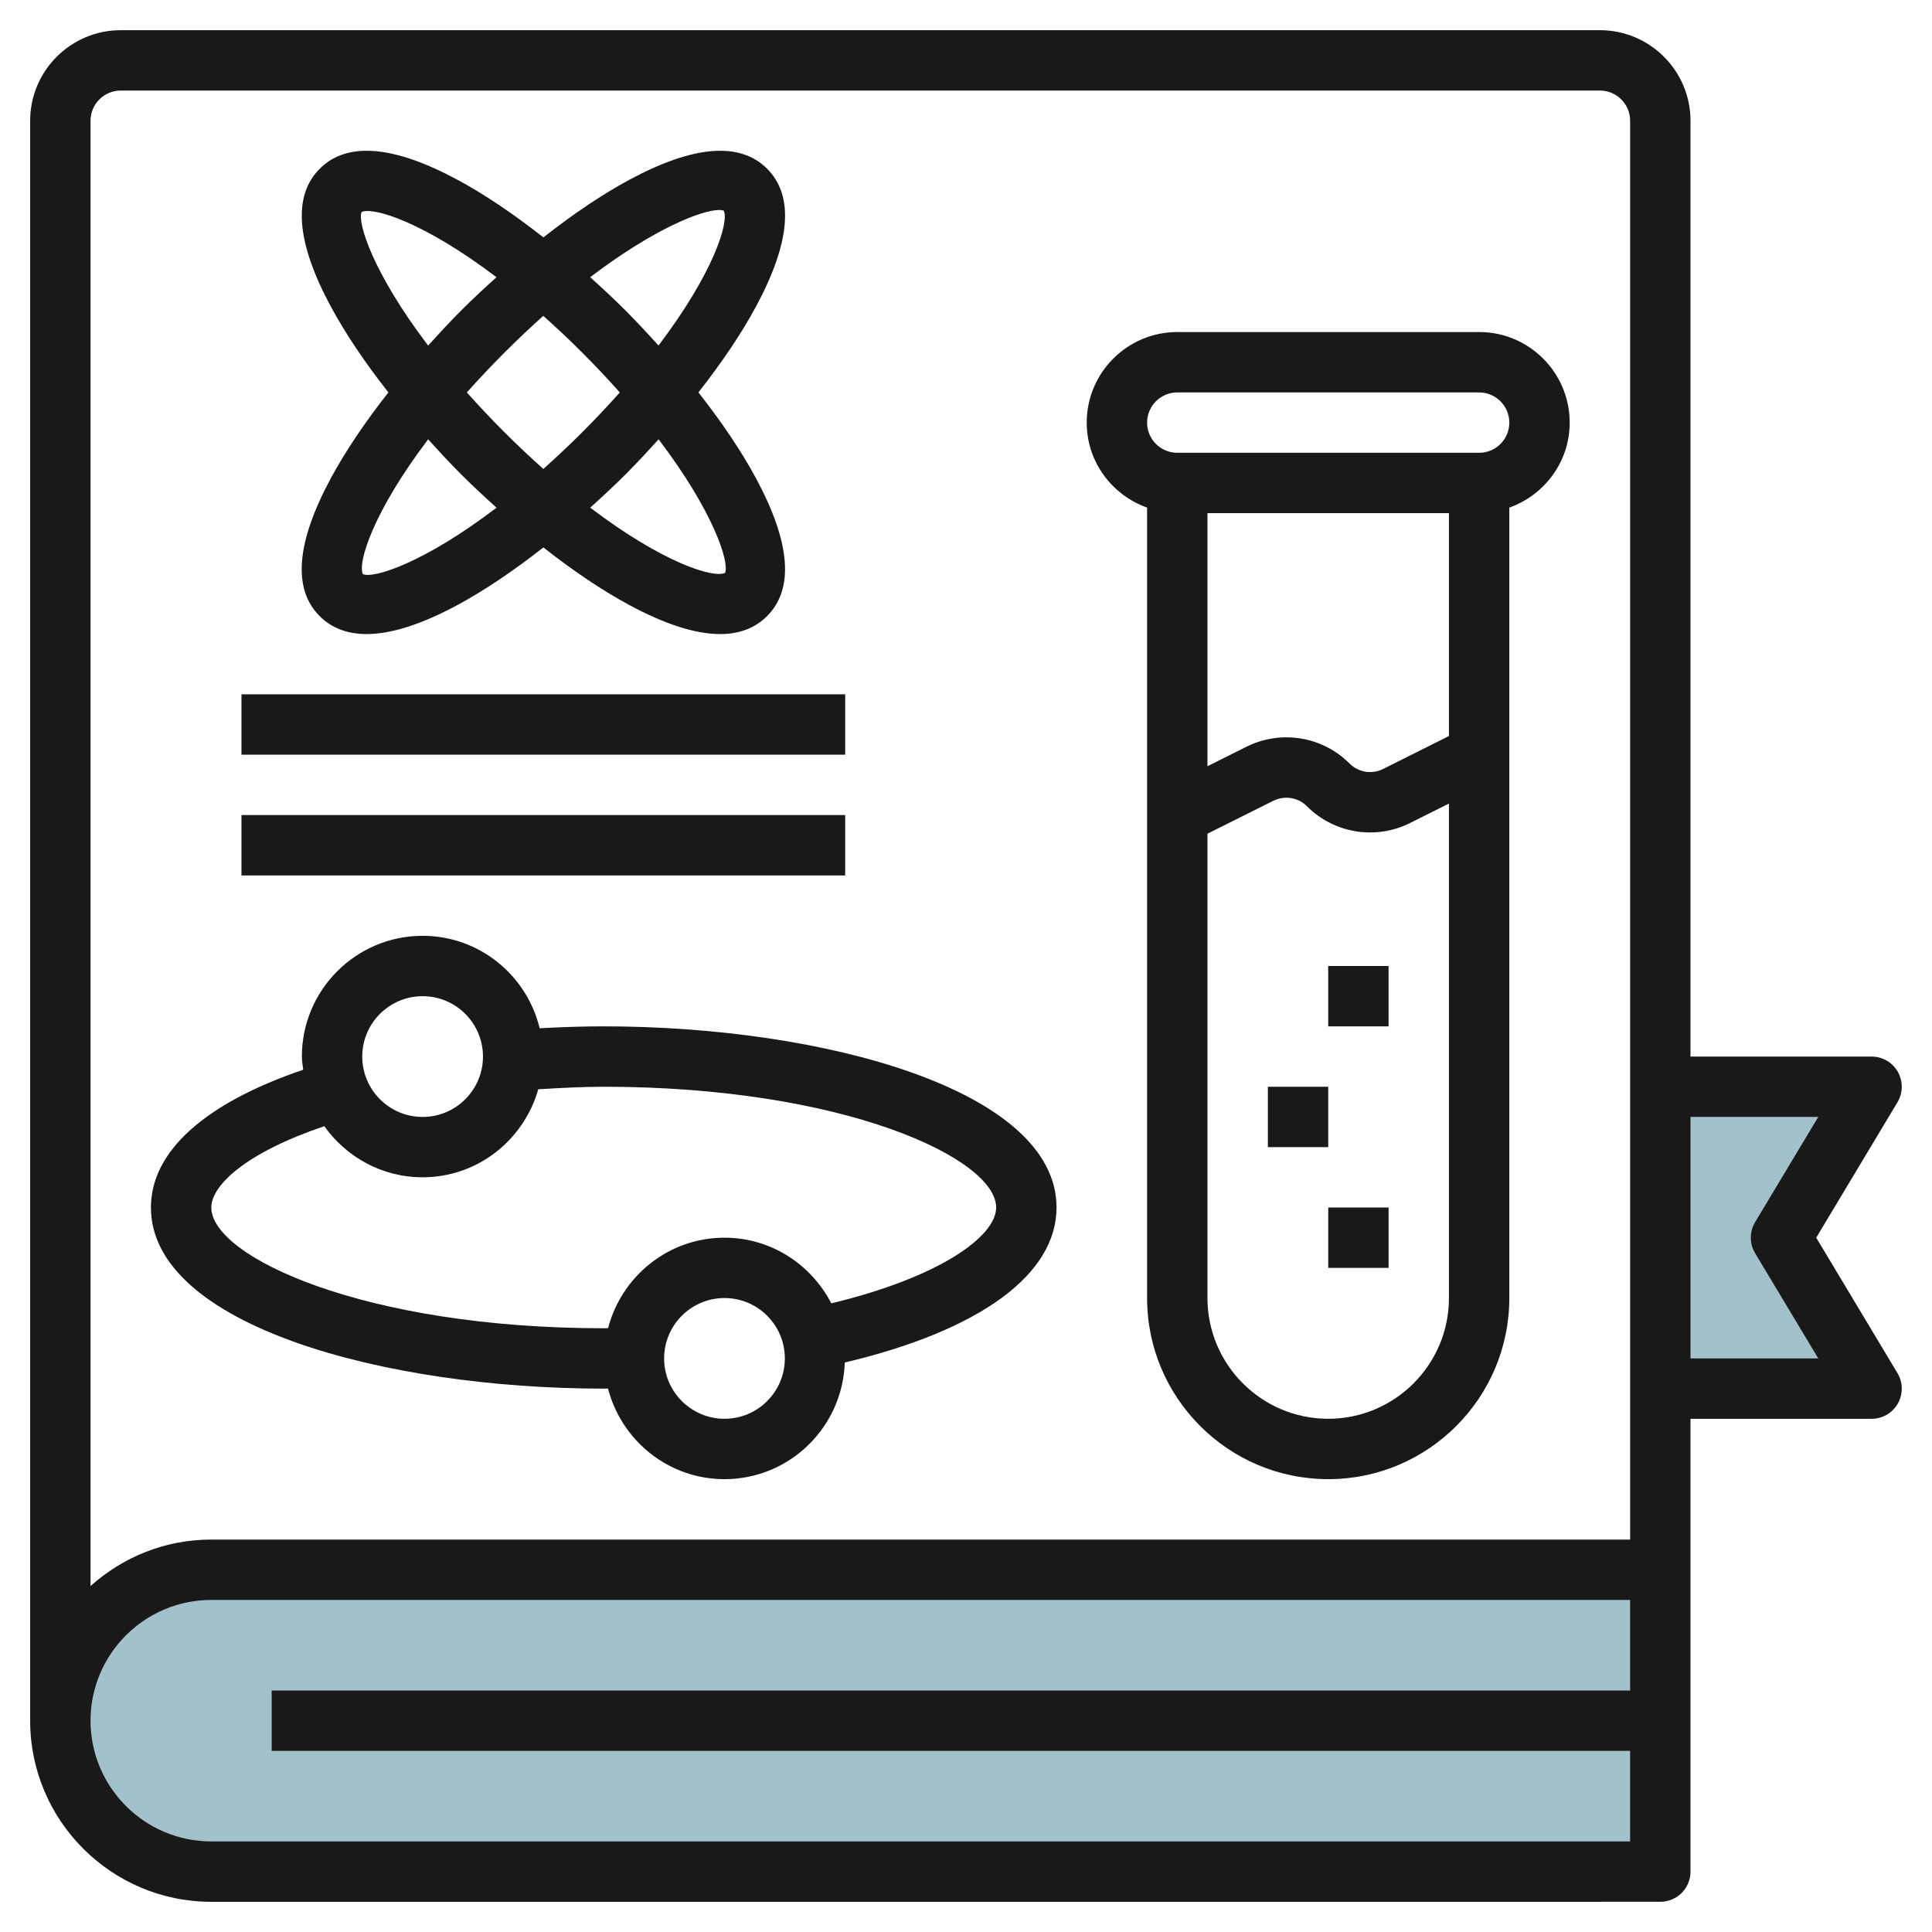
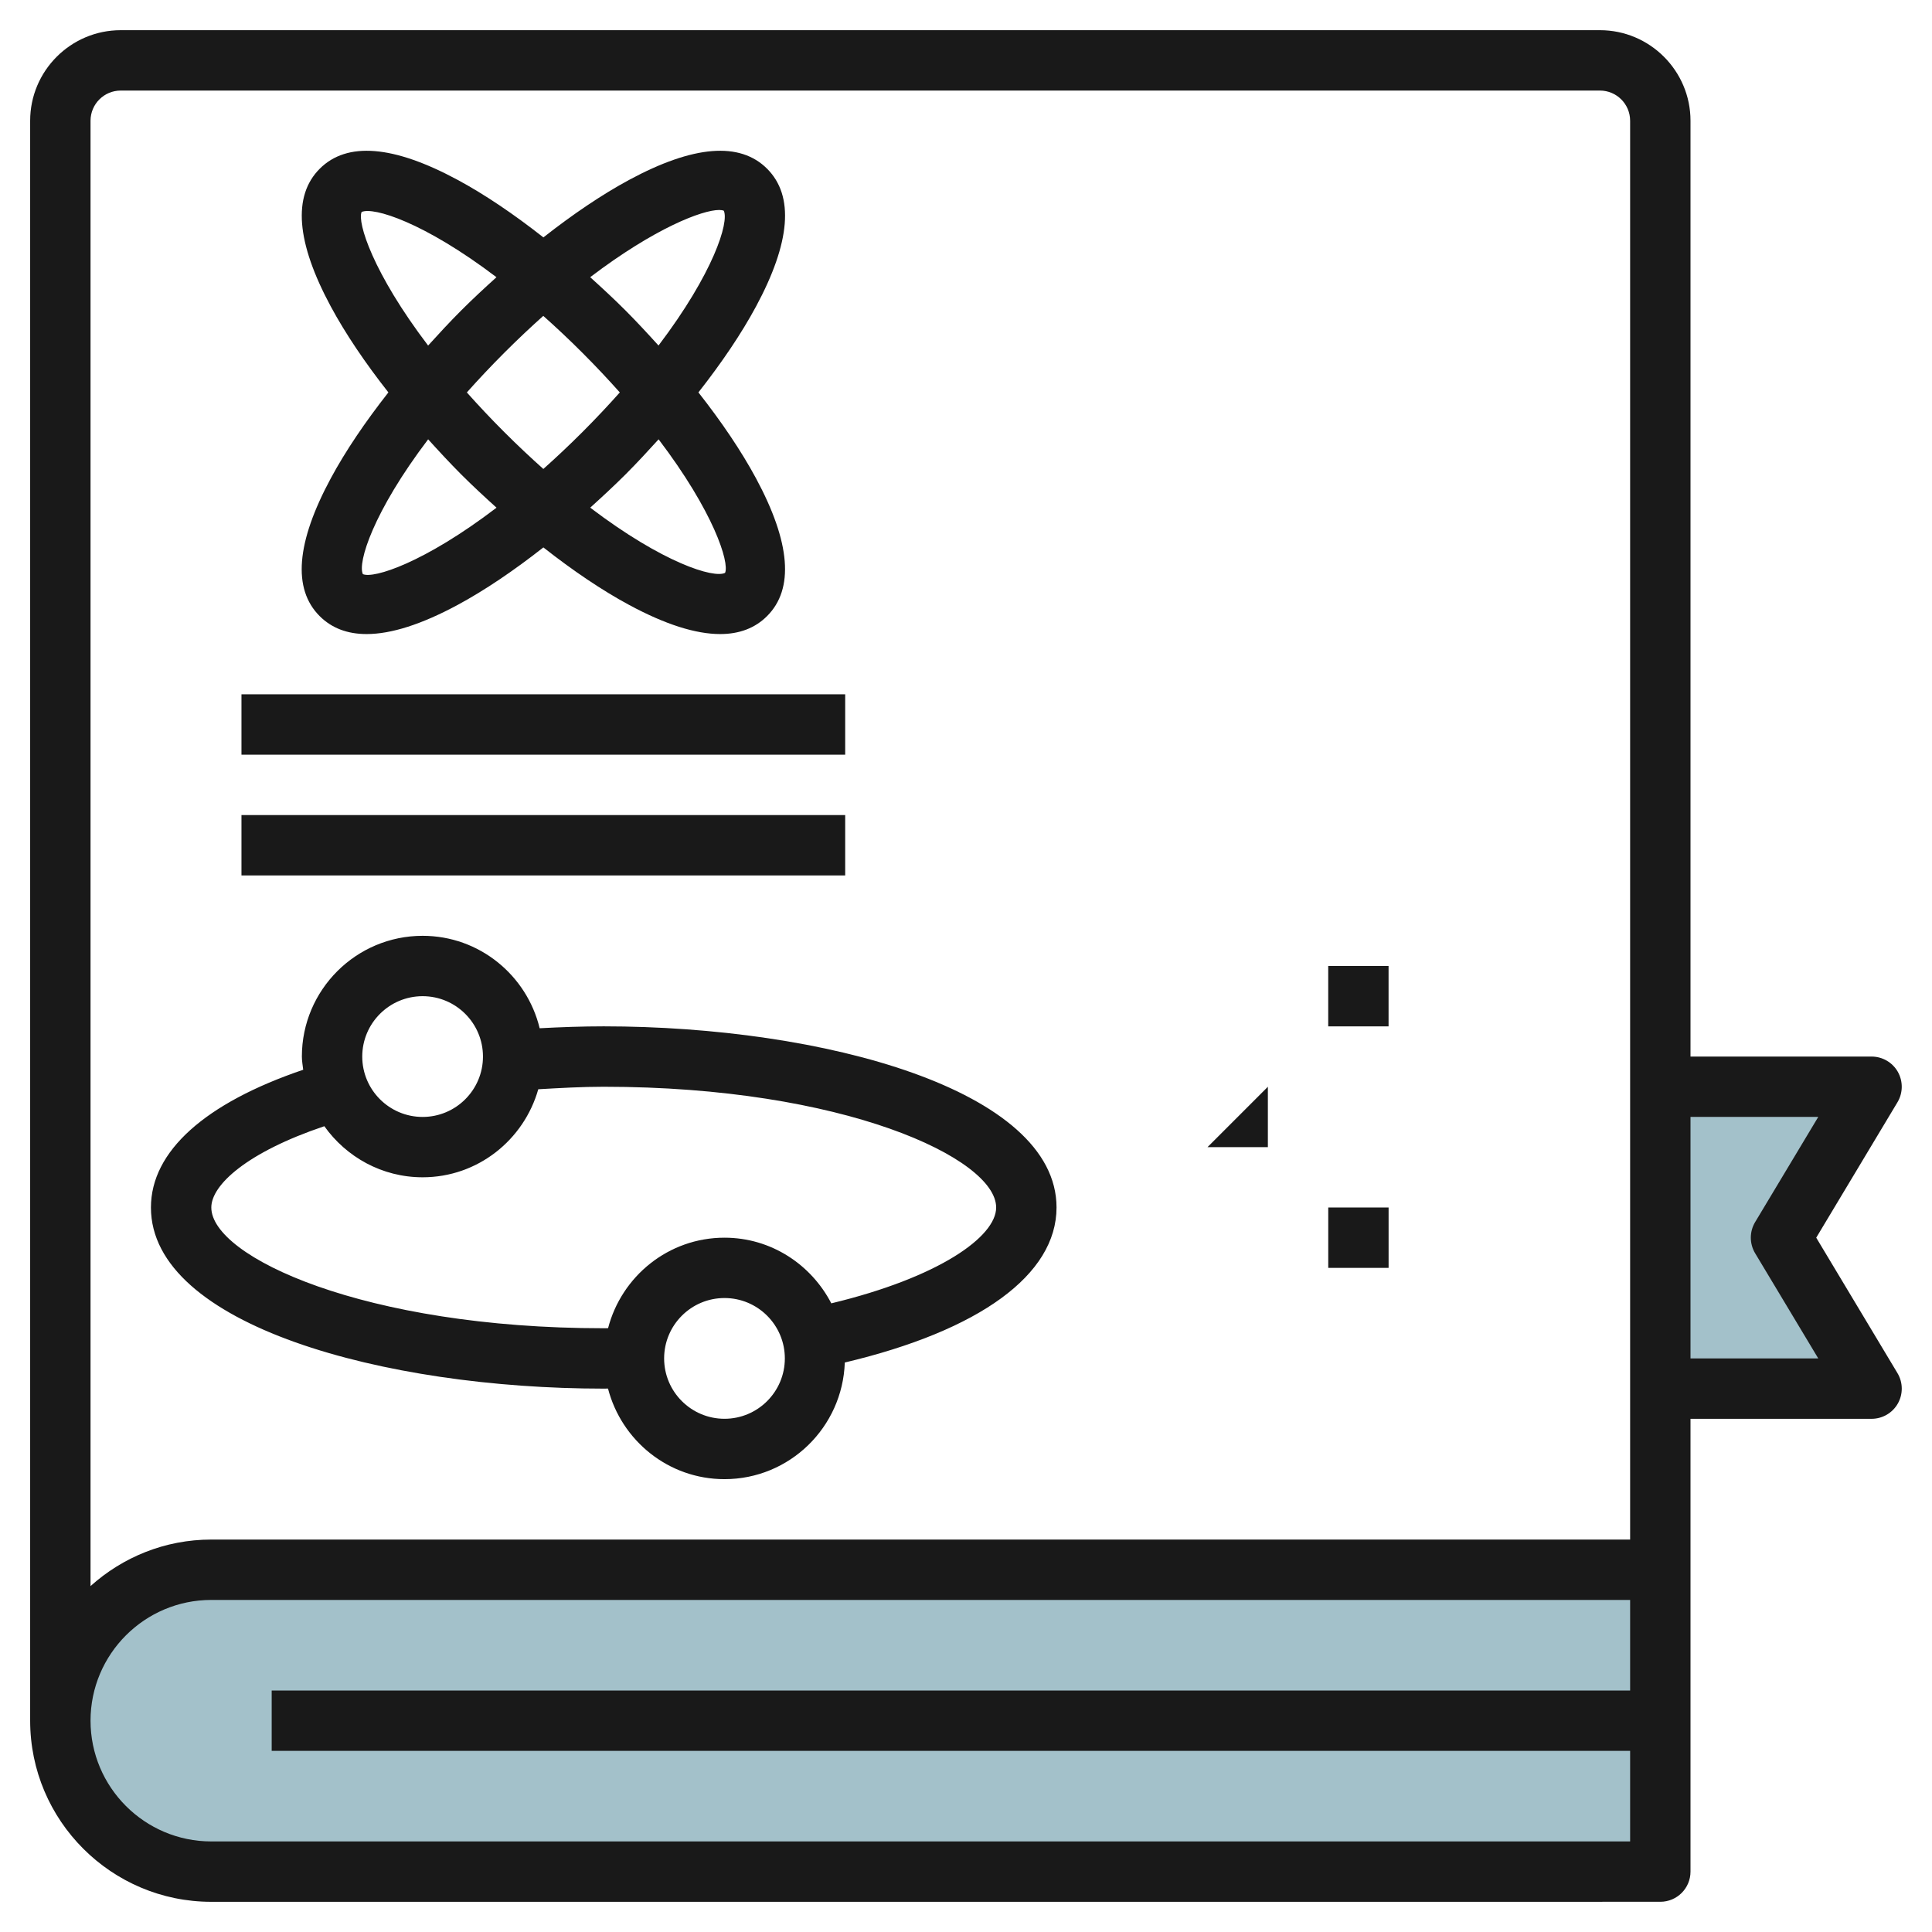
<svg xmlns="http://www.w3.org/2000/svg" id="Layer_3" enable-background="new 0 0 64 64" height="512" viewBox="0 0 64 64" width="512">
  <g>
    <path d="m55 52h-48c-2.761 0-5 2.239-5 5 0 2.761 2.239 5 5 5h48z" fill="#a3c1ca" />
    <path d="m55 36h7l-3 5 3 5h-7" fill="#a3c1ca" />
    <g fill="#191919">
      <path d="m6.999 63 48.001-.001c.552 0 1-.447 1-1v-9.999-5h5.998c.36 0 .693-.193.871-.507.177-.314.172-.699-.013-1.007l-2.691-4.486 2.691-4.486c.185-.309.189-.693.013-1.007-.178-.314-.511-.507-.871-.507h-5.998v-31c0-1.654-1.347-3-3-3h-49.001c-1.654 0-3 1.346-3 3v53 .001c0 3.307 2.691 5.999 6 5.999zm0-2c-2.206 0-4-1.795-4-4 0-2.206 1.794-4 4-4h47.001v3h-45v2h45v3zm53.233-24-2.092 3.485c-.189.316-.189.712 0 1.029l2.092 3.485h-4.232v-8h4.232zm-56.233-34h49.001c.551 0 1 .448 1 1v47h-47.001c-1.538 0-2.937.586-4 1.541v-48.541c0-.552.448-1 1-1z" />
      <path d="m10.589 20.409c.397.397.917.595 1.556.595.812 0 1.819-.321 3.011-.963.898-.484 1.864-1.137 2.844-1.907.98.77 1.945 1.423 2.844 1.907 1.191.642 2.198.963 3.011.963.639 0 1.158-.198 1.555-.595.902-.901.779-2.438-.367-4.566-.484-.898-1.136-1.864-1.907-2.844.77-.98 1.423-1.945 1.907-2.844 1.146-2.128 1.27-3.665.368-4.566s-2.438-.778-4.566.368c-.898.484-1.864 1.137-2.844 1.907-.98-.77-1.945-1.423-2.844-1.907-2.128-1.146-3.663-1.269-4.565-.368s-.779 2.438.367 4.566c.484.898 1.136 1.864 1.907 2.844-.77.98-1.423 1.945-1.907 2.844-1.148 2.129-1.272 3.665-.37 4.566zm13.43-1.432c-.375.188-2.059-.33-4.467-2.16.391-.354.782-.715 1.167-1.099.384-.384.744-.775 1.098-1.165 1.829 2.406 2.351 4.081 2.202 4.424zm-7.324-4.674c-.449-.448-.855-.883-1.23-1.303.375-.421.782-.855 1.23-1.304.448-.448.883-.858 1.302-1.232.421.375.856.782 1.305 1.232.449.449.855.883 1.23 1.304-.375.421-.782.855-1.23 1.304-.449.449-.883.856-1.303 1.231-.421-.376-.855-.783-1.304-1.232zm7.127-7.347c.065 0 .117.009.154.024.18.374-.334 2.057-2.162 4.466-.354-.391-.714-.781-1.097-1.165-.384-.384-.775-.745-1.166-1.099 2.15-1.634 3.717-2.226 4.271-2.226zm-11.843.066c.388-.175 2.064.337 4.467 2.161-.391.354-.782.715-1.166 1.099s-.744.775-1.098 1.165c-1.83-2.407-2.352-4.082-2.203-4.425zm2.204 7.531c.354.391.714.781 1.097 1.165.385.385.777.746 1.168 1.1-2.401 1.83-4.07 2.356-4.427 2.201-.18-.374.334-2.057 2.162-4.466z" />
      <path d="m20 46c.048 0 .094-.002.141-.002.447 1.721 1.999 3.001 3.859 3.001 2.159 0 3.912-1.722 3.985-3.864 4.471-1.06 7.014-2.91 7.014-5.136 0-3.897-7.728-6-15-6-.712 0-1.42.026-2.122.063-.425-1.753-1.996-3.062-3.877-3.062-2.206 0-4 1.794-4 4 0 .15.028.292.044.437-3.251 1.104-5.044 2.702-5.044 4.563 0 3.896 7.728 6 15 6zm4 .999c-1.104 0-2-.897-2-2s.896-2 2-2c1.103 0 1.999.897 1.999 2s-.896 2-1.999 2zm-10-13.999c1.103 0 1.999.897 1.999 2s-.896 2-1.999 2c-1.104 0-2-.897-2-2 0-1.104.896-2 2-2zm-3.256 4.307c.726 1.02 1.911 1.692 3.256 1.692 1.827 0 3.355-1.239 3.831-2.916.718-.041 1.438-.083 2.168-.083 7.937 0 13 2.369 13 4 0 .965-1.887 2.315-5.461 3.175-.666-1.286-1.994-2.175-3.538-2.175-1.858 0-3.41 1.279-3.857 2.998-.048 0-.095.002-.143.002-7.937 0-13-2.369-13-4 0-.746 1.177-1.829 3.744-2.693z" />
-       <path d="m37.999 16.815v26.185c0 3.308 2.691 5.999 6.001 5.999 3.308 0 5.998-2.691 5.998-5.999v-26.185c1.161-.414 2-1.514 2-2.816 0-1.654-1.345-3-2.998-3h-10.001c-1.654 0-3 1.346-3 3 0 1.303.839 2.402 2 2.816zm9.999 7.567-2.181 1.091c-.37.186-.818.114-1.111-.18-.902-.903-2.275-1.125-3.419-.555l-1.288.644v-8.383h7.999zm-3.999 22.617c-2.206 0-4-1.794-4-3.999v-15.383l2.182-1.09c.374-.183.818-.114 1.111.18.902.902 2.274 1.129 3.42.555l1.286-.643v16.381c0 2.205-1.794 3.999-3.999 3.999zm-5-33.999h10.001c.551 0 .998.449.998 1s-.447.999-.998.999h-10.001c-.552 0-1-.448-1-1 0-.551.448-.999 1-.999z" />
      <path d="m43.999 32h1.999v2h-1.999z" />
-       <path d="m42 36h1.999v2h-1.999z" />
+       <path d="m42 36v2h-1.999z" />
      <path d="m44 40h1.999v2h-1.999z" />
      <path d="m7.999 23h19.999v2h-19.999z" />
      <path d="m7.999 27h19.999v2h-19.999z" />
    </g>
  </g>
</svg>